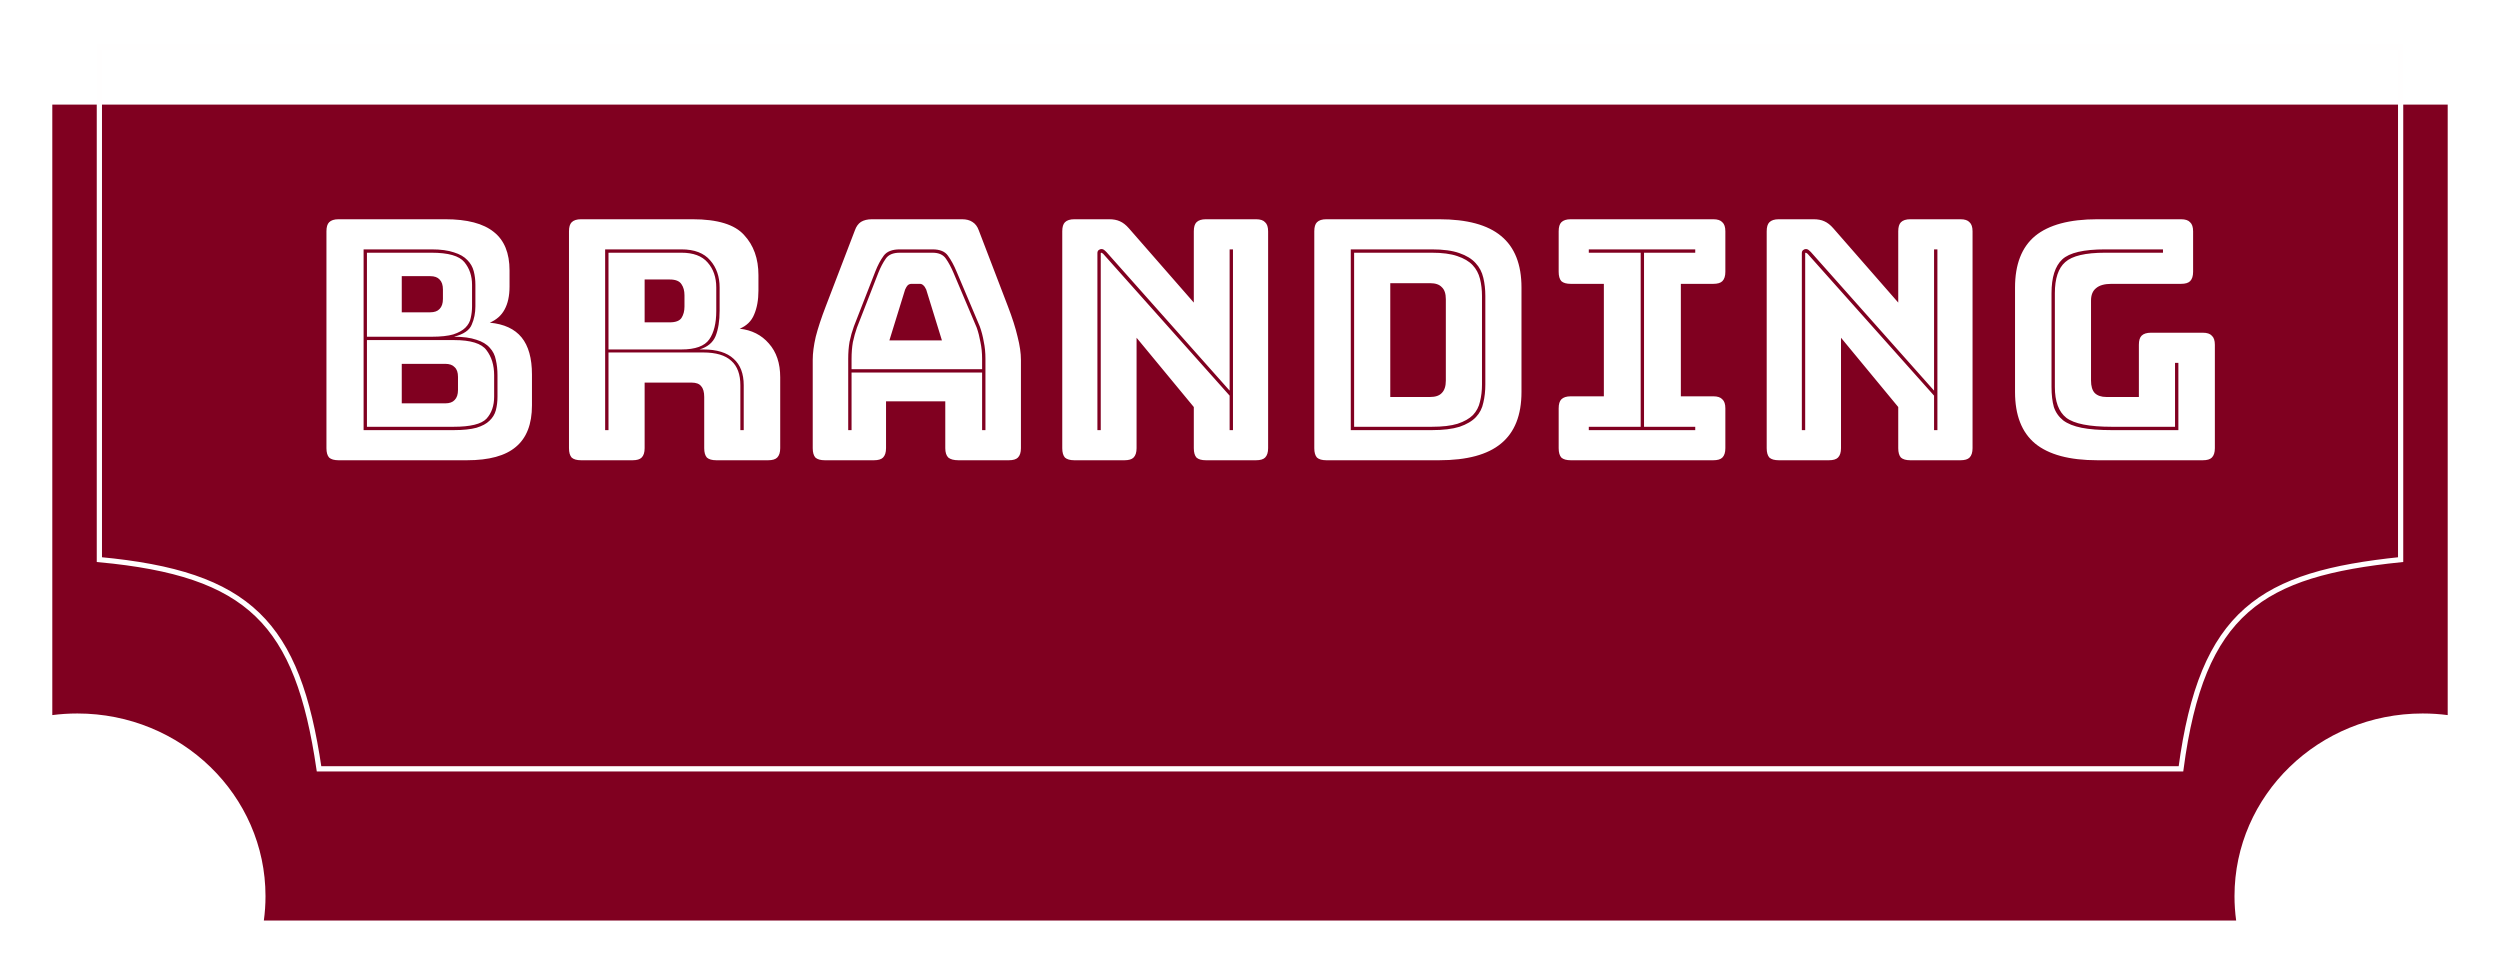
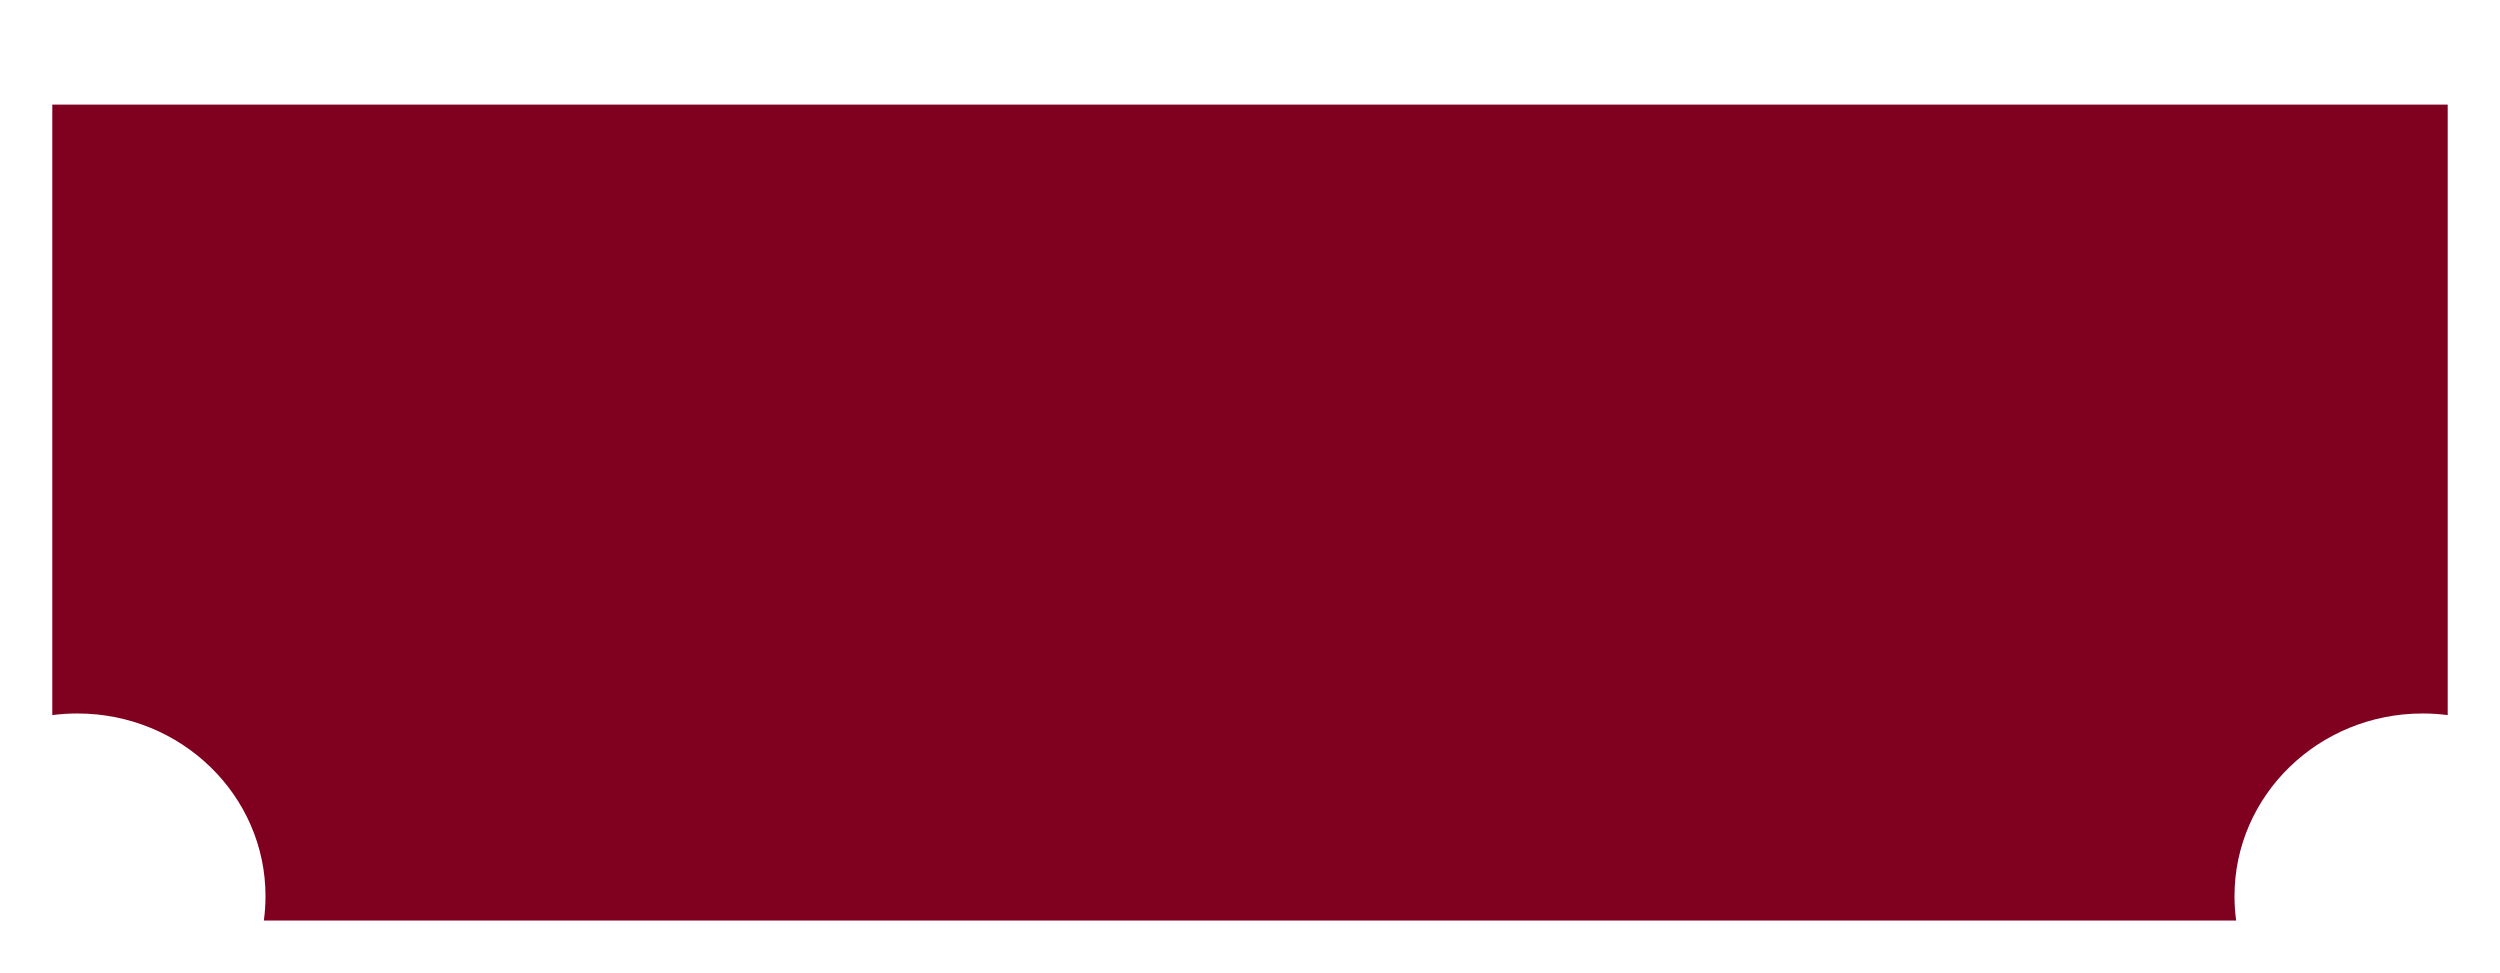
<svg xmlns="http://www.w3.org/2000/svg" width="239" height="93" viewBox="0 0 239 93" fill="none">
  <g filter="url(#filter0_d_649_397)">
    <path fill-rule="evenodd" clip-rule="evenodd" d="M5 0H234V58.363C233.216 58.261 232.415 58.209 231.602 58.209C221.67 58.209 213.618 66.027 213.618 75.672C213.618 76.461 213.672 77.238 213.776 78H25.224C25.328 77.238 25.382 76.461 25.382 75.672C25.382 66.027 17.33 58.209 7.398 58.209C6.585 58.209 5.784 58.261 5 58.363V0Z" fill="#800020" />
  </g>
-   <path d="M229.5 4.5H9.5V53.5C23.848 54.843 28.453 59.52 30.5 73.5H208.5C210.506 58.383 216.215 54.878 229.5 53.5V4.5Z" stroke="#FFFEFE" stroke-width="0.5" />
-   <path d="M44.648 44H32.36C31.955 44 31.656 43.915 31.464 43.744C31.293 43.552 31.208 43.253 31.208 42.848V22.112C31.208 21.707 31.293 21.419 31.464 21.248C31.656 21.056 31.955 20.96 32.36 20.96H42.568C44.659 20.96 46.205 21.365 47.208 22.176C48.211 22.965 48.712 24.192 48.712 25.856V27.392C48.712 28.288 48.552 29.024 48.232 29.6C47.933 30.155 47.464 30.571 46.824 30.848C48.189 30.976 49.203 31.445 49.864 32.256C50.525 33.067 50.856 34.251 50.856 35.808V38.752C50.856 40.544 50.344 41.867 49.32 42.72C48.317 43.573 46.76 44 44.648 44ZM34.76 41.12H43.368C44.264 41.12 44.989 41.045 45.544 40.896C46.099 40.725 46.515 40.501 46.792 40.224C47.091 39.947 47.293 39.616 47.4 39.232C47.507 38.827 47.56 38.389 47.56 37.92V35.872C47.56 35.339 47.507 34.848 47.4 34.4C47.315 33.952 47.123 33.568 46.824 33.248C46.525 32.907 46.099 32.651 45.544 32.48C44.989 32.288 44.275 32.192 43.4 32.192C44.317 31.957 44.883 31.573 45.096 31.04C45.331 30.507 45.448 29.92 45.448 29.28V27.232C45.448 26.763 45.395 26.325 45.288 25.92C45.181 25.515 44.979 25.163 44.68 24.864C44.381 24.544 43.955 24.299 43.4 24.128C42.845 23.936 42.131 23.84 41.256 23.84H34.76V41.12ZM41.256 24.16C42.856 24.16 43.901 24.459 44.392 25.056C44.883 25.653 45.128 26.379 45.128 27.232V29.28C45.128 29.664 45.085 30.037 45 30.4C44.936 30.741 44.765 31.051 44.488 31.328C44.232 31.584 43.848 31.797 43.336 31.968C42.824 32.117 42.131 32.192 41.256 32.192H35.08V24.16H41.256ZM38.408 26.4V29.856H41.128C41.533 29.856 41.832 29.749 42.024 29.536C42.237 29.323 42.344 29.003 42.344 28.576V27.68C42.344 27.253 42.237 26.933 42.024 26.72C41.832 26.507 41.533 26.4 41.128 26.4H38.408ZM43.4 32.512C45 32.512 46.035 32.832 46.504 33.472C46.995 34.112 47.24 34.912 47.24 35.872V37.92C47.24 38.795 46.995 39.499 46.504 40.032C46.013 40.544 44.968 40.8 43.368 40.8H35.08V32.512H43.4ZM38.408 34.784V38.56H42.568C42.973 38.56 43.272 38.453 43.464 38.24C43.677 38.027 43.784 37.707 43.784 37.28V36.032C43.784 35.605 43.677 35.296 43.464 35.104C43.272 34.891 42.973 34.784 42.568 34.784H38.408ZM65.147 24.16C66.278 24.16 67.11 24.469 67.644 25.088C68.198 25.707 68.475 26.507 68.475 27.488V29.728C68.475 30.901 68.251 31.808 67.803 32.448C67.356 33.088 66.47 33.408 65.147 33.408H58.172V24.16H65.147ZM61.627 26.72V30.816H64.028C64.582 30.816 64.956 30.677 65.147 30.4C65.34 30.101 65.436 29.739 65.436 29.312V28.224C65.436 27.797 65.34 27.445 65.147 27.168C64.956 26.869 64.582 26.72 64.028 26.72H61.627ZM58.172 41.12V33.696H67.228C68.444 33.696 69.34 33.963 69.915 34.496C70.492 35.008 70.779 35.787 70.779 36.832V41.12H71.1V36.832C71.1 35.723 70.779 34.88 70.139 34.304C69.499 33.707 68.529 33.408 67.228 33.408H66.876C67.644 33.173 68.156 32.747 68.412 32.128C68.668 31.488 68.796 30.677 68.796 29.696V27.488C68.796 26.443 68.497 25.579 67.9 24.896C67.302 24.192 66.385 23.84 65.147 23.84H57.852V41.12H58.172ZM60.475 44H55.547C55.142 44 54.843 43.915 54.651 43.744C54.481 43.552 54.395 43.253 54.395 42.848V22.112C54.395 21.707 54.481 21.419 54.651 21.248C54.843 21.056 55.142 20.96 55.547 20.96H66.204C68.593 20.96 70.236 21.461 71.132 22.464C72.049 23.445 72.507 24.725 72.507 26.304V27.776C72.507 28.672 72.369 29.44 72.091 30.08C71.835 30.699 71.377 31.147 70.716 31.424C71.868 31.552 72.796 32.021 73.499 32.832C74.225 33.643 74.588 34.72 74.588 36.064V42.848C74.588 43.253 74.492 43.552 74.299 43.744C74.129 43.915 73.841 44 73.436 44H68.475C68.07 44 67.772 43.915 67.579 43.744C67.409 43.552 67.323 43.253 67.323 42.848V37.952C67.323 37.483 67.228 37.141 67.035 36.928C66.865 36.693 66.555 36.576 66.108 36.576H61.627V42.848C61.627 43.253 61.532 43.552 61.34 43.744C61.169 43.915 60.881 44 60.475 44ZM81.409 34.304C81.409 33.728 81.451 33.195 81.537 32.704C81.643 32.213 81.771 31.755 81.921 31.328L83.969 26.08C84.182 25.547 84.417 25.099 84.673 24.736C84.929 24.352 85.377 24.16 86.017 24.16H89.153C89.75 24.16 90.177 24.352 90.433 24.736C90.689 25.099 90.934 25.557 91.169 26.112L93.377 31.328C93.526 31.755 93.643 32.213 93.729 32.704C93.835 33.195 93.889 33.728 93.889 34.304V35.296H81.409V34.304ZM86.529 27.68L85.025 32.544H90.049L88.545 27.68C88.459 27.488 88.363 27.349 88.257 27.264C88.171 27.179 88.065 27.136 87.937 27.136H87.137C87.009 27.136 86.891 27.179 86.785 27.264C86.699 27.349 86.614 27.488 86.529 27.68ZM93.889 41.12H94.209V34.304C94.209 33.707 94.155 33.163 94.049 32.672C93.963 32.16 93.835 31.669 93.665 31.2L91.457 25.984C91.201 25.365 90.923 24.853 90.625 24.448C90.347 24.043 89.857 23.84 89.153 23.84H86.017C85.291 23.84 84.779 24.043 84.481 24.448C84.182 24.853 83.915 25.355 83.681 25.952L81.633 31.2C81.462 31.669 81.323 32.16 81.217 32.672C81.131 33.163 81.089 33.707 81.089 34.304V41.12H81.409V35.616H93.889V41.12ZM84.705 42.848C84.705 43.253 84.609 43.552 84.417 43.744C84.246 43.915 83.958 44 83.553 44H78.849C78.443 44 78.145 43.915 77.953 43.744C77.782 43.552 77.697 43.253 77.697 42.848V34.4C77.697 33.76 77.793 33.024 77.985 32.192C78.198 31.36 78.518 30.389 78.945 29.28L81.729 22.016C81.857 21.653 82.049 21.387 82.305 21.216C82.582 21.045 82.934 20.96 83.361 20.96H91.969C92.374 20.96 92.705 21.045 92.961 21.216C93.238 21.387 93.441 21.653 93.569 22.016L96.353 29.28C96.779 30.389 97.089 31.36 97.281 32.192C97.494 33.024 97.601 33.76 97.601 34.4V42.848C97.601 43.253 97.505 43.552 97.313 43.744C97.142 43.915 96.854 44 96.449 44H91.617C91.19 44 90.87 43.915 90.657 43.744C90.465 43.552 90.369 43.253 90.369 42.848V38.368H84.705V42.848ZM105.776 24.096C105.669 23.989 105.584 23.915 105.52 23.872C105.456 23.829 105.381 23.808 105.296 23.808C105.21 23.808 105.125 23.84 105.04 23.904C104.954 23.968 104.912 24.064 104.912 24.192V41.12H105.232V24.256C105.232 24.235 105.232 24.213 105.232 24.192C105.253 24.171 105.274 24.16 105.296 24.16C105.317 24.16 105.338 24.171 105.36 24.192C105.402 24.213 105.434 24.235 105.456 24.256L117.552 37.824V41.12H117.872V23.84H117.552V37.344L105.776 24.096ZM107.504 44H102.704C102.298 44 102 43.915 101.808 43.744C101.637 43.552 101.552 43.253 101.552 42.848V22.112C101.552 21.707 101.637 21.419 101.808 21.248C102 21.056 102.298 20.96 102.704 20.96H106.032C106.437 20.96 106.778 21.024 107.056 21.152C107.354 21.28 107.642 21.504 107.92 21.824L114.128 28.928V22.112C114.128 21.707 114.213 21.419 114.384 21.248C114.576 21.056 114.874 20.96 115.28 20.96H120.08C120.485 20.96 120.773 21.056 120.944 21.248C121.136 21.419 121.232 21.707 121.232 22.112V42.848C121.232 43.253 121.136 43.552 120.944 43.744C120.773 43.915 120.485 44 120.08 44H115.28C114.874 44 114.576 43.915 114.384 43.744C114.213 43.552 114.128 43.253 114.128 42.848V38.912L108.656 32.288V42.848C108.656 43.253 108.56 43.552 108.368 43.744C108.197 43.915 107.909 44 107.504 44ZM137.582 44H126.798C126.392 44 126.094 43.915 125.902 43.744C125.731 43.552 125.646 43.253 125.646 42.848V22.112C125.646 21.707 125.731 21.419 125.902 21.248C126.094 21.056 126.392 20.96 126.798 20.96H137.582C140.248 20.96 142.222 21.493 143.502 22.56C144.803 23.627 145.454 25.269 145.454 27.488V37.472C145.454 39.691 144.803 41.333 143.502 42.4C142.222 43.467 140.248 44 137.582 44ZM129.134 41.12H136.878C137.966 41.12 138.851 41.013 139.534 40.8C140.216 40.565 140.739 40.256 141.102 39.872C141.464 39.488 141.699 39.029 141.806 38.496C141.934 37.963 141.998 37.387 141.998 36.768V28.288C141.998 27.669 141.934 27.093 141.806 26.56C141.678 26.005 141.432 25.536 141.069 25.152C140.707 24.747 140.184 24.427 139.502 24.192C138.84 23.957 137.966 23.84 136.878 23.84H129.134V41.12ZM136.878 24.16C137.88 24.16 138.691 24.267 139.31 24.48C139.95 24.693 140.44 24.981 140.782 25.344C141.123 25.707 141.358 26.144 141.486 26.656C141.614 27.168 141.678 27.712 141.678 28.288V36.768C141.678 37.344 141.614 37.888 141.486 38.4C141.379 38.891 141.155 39.317 140.814 39.68C140.472 40.021 139.982 40.299 139.342 40.512C138.723 40.704 137.902 40.8 136.878 40.8H129.454V24.16H136.878ZM132.91 27.072V37.952H136.718C137.23 37.952 137.603 37.824 137.838 37.568C138.094 37.312 138.222 36.917 138.222 36.384V28.608C138.222 28.075 138.094 27.691 137.838 27.456C137.603 27.2 137.23 27.072 136.718 27.072H132.91ZM150.161 44C149.755 44 149.457 43.915 149.265 43.744C149.094 43.552 149.009 43.253 149.009 42.848V39.04C149.009 38.635 149.094 38.347 149.265 38.176C149.457 37.984 149.755 37.888 150.161 37.888H153.329V27.136H150.161C149.755 27.136 149.457 27.051 149.265 26.88C149.094 26.688 149.009 26.389 149.009 25.984V22.112C149.009 21.707 149.094 21.419 149.265 21.248C149.457 21.056 149.755 20.96 150.161 20.96H163.793C164.198 20.96 164.486 21.056 164.657 21.248C164.849 21.419 164.944 21.707 164.944 22.112V25.984C164.944 26.389 164.849 26.688 164.657 26.88C164.486 27.051 164.198 27.136 163.793 27.136H160.689V37.888H163.793C164.198 37.888 164.486 37.984 164.657 38.176C164.849 38.347 164.944 38.635 164.944 39.04V42.848C164.944 43.253 164.849 43.552 164.657 43.744C164.486 43.915 164.198 44 163.793 44H150.161ZM162.065 41.12V40.8H157.169V24.16H162.065V23.84H151.889V24.16H156.849V40.8H151.889V41.12H162.065ZM173.12 24.096C173.013 23.989 172.928 23.915 172.864 23.872C172.8 23.829 172.725 23.808 172.64 23.808C172.554 23.808 172.469 23.84 172.384 23.904C172.298 23.968 172.256 24.064 172.256 24.192V41.12H172.576V24.256C172.576 24.235 172.576 24.213 172.576 24.192C172.597 24.171 172.618 24.16 172.64 24.16C172.661 24.16 172.682 24.171 172.704 24.192C172.746 24.213 172.778 24.235 172.8 24.256L184.896 37.824V41.12H185.216V23.84H184.896V37.344L173.12 24.096ZM174.848 44H170.048C169.642 44 169.344 43.915 169.152 43.744C168.981 43.552 168.896 43.253 168.896 42.848V22.112C168.896 21.707 168.981 21.419 169.152 21.248C169.344 21.056 169.642 20.96 170.048 20.96H173.376C173.781 20.96 174.122 21.024 174.4 21.152C174.698 21.28 174.986 21.504 175.264 21.824L181.472 28.928V22.112C181.472 21.707 181.557 21.419 181.728 21.248C181.92 21.056 182.218 20.96 182.624 20.96H187.424C187.829 20.96 188.117 21.056 188.288 21.248C188.48 21.419 188.576 21.707 188.576 22.112V42.848C188.576 43.253 188.48 43.552 188.288 43.744C188.117 43.915 187.829 44 187.424 44H182.624C182.218 44 181.92 43.915 181.728 43.744C181.557 43.552 181.472 43.253 181.472 42.848V38.912L176 32.288V42.848C176 43.253 175.904 43.552 175.712 43.744C175.541 43.915 175.253 44 174.848 44ZM210.589 44H200.509C197.843 44 195.859 43.467 194.557 42.4C193.277 41.333 192.637 39.691 192.637 37.472V27.488C192.637 25.269 193.277 23.627 194.557 22.56C195.859 21.493 197.843 20.96 200.509 20.96H208.509C208.915 20.96 209.203 21.056 209.373 21.248C209.565 21.419 209.661 21.707 209.661 22.112V25.984C209.661 26.389 209.565 26.688 209.373 26.88C209.203 27.051 208.915 27.136 208.509 27.136H201.853C201.192 27.136 200.701 27.275 200.381 27.552C200.061 27.808 199.901 28.203 199.901 28.736V36.384C199.901 36.917 200.019 37.312 200.253 37.568C200.509 37.824 200.883 37.952 201.373 37.952H204.477V32.96C204.477 32.555 204.563 32.267 204.733 32.096C204.925 31.904 205.224 31.808 205.629 31.808H210.589C210.995 31.808 211.283 31.904 211.453 32.096C211.645 32.267 211.741 32.555 211.741 32.96V42.848C211.741 43.253 211.645 43.552 211.453 43.744C211.283 43.915 210.995 44 210.589 44ZM201.885 41.12H208.253V34.688H207.933V40.8H201.885C199.731 40.8 198.28 40.512 197.533 39.936C196.808 39.36 196.445 38.379 196.445 36.992V28.032C196.445 26.624 196.776 25.632 197.437 25.056C198.099 24.459 199.368 24.16 201.245 24.16H206.781V23.84H201.245C199.197 23.84 197.832 24.16 197.149 24.8C196.467 25.44 196.125 26.517 196.125 28.032V36.992C196.125 37.739 196.2 38.379 196.349 38.912C196.52 39.424 196.819 39.851 197.245 40.192C197.672 40.512 198.259 40.747 199.005 40.896C199.752 41.045 200.712 41.12 201.885 41.12Z" fill="white" />
  <defs>
    <filter id="filter0_d_649_397" x="0" y="0" width="239" height="93" filterUnits="userSpaceOnUse" color-interpolation-filters="sRGB">
      <feFlood flood-opacity="0" result="BackgroundImageFix" />
      <feColorMatrix in="SourceAlpha" type="matrix" values="0 0 0 0 0 0 0 0 0 0 0 0 0 0 0 0 0 0 127 0" result="hardAlpha" />
      <feOffset dy="10" />
      <feGaussianBlur stdDeviation="2.5" />
      <feComposite in2="hardAlpha" operator="out" />
      <feColorMatrix type="matrix" values="0 0 0 0 0 0 0 0 0 0 0 0 0 0 0 0 0 0 0.25 0" />
      <feBlend mode="normal" in2="BackgroundImageFix" result="effect1_dropShadow_649_397" />
      <feBlend mode="normal" in="SourceGraphic" in2="effect1_dropShadow_649_397" result="shape" />
    </filter>
  </defs>
</svg>